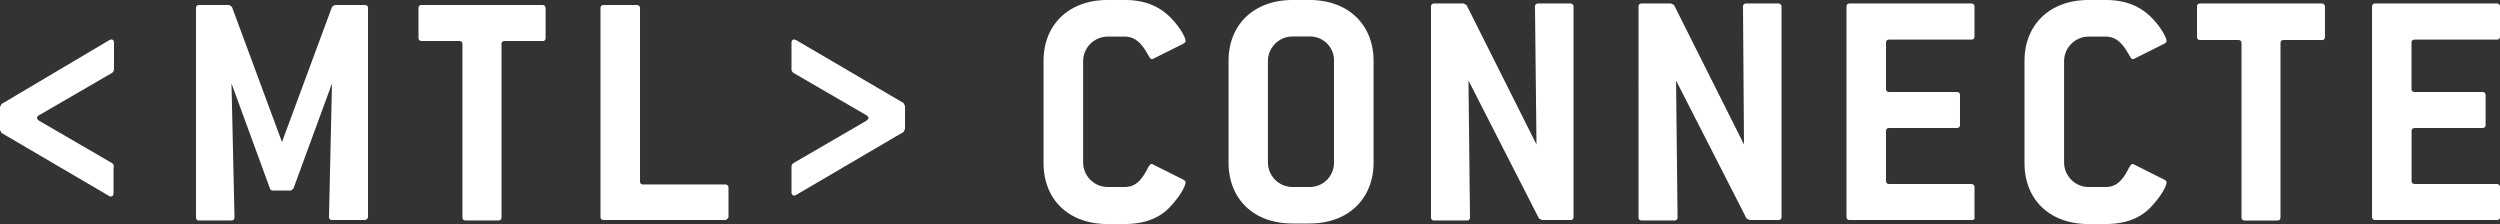
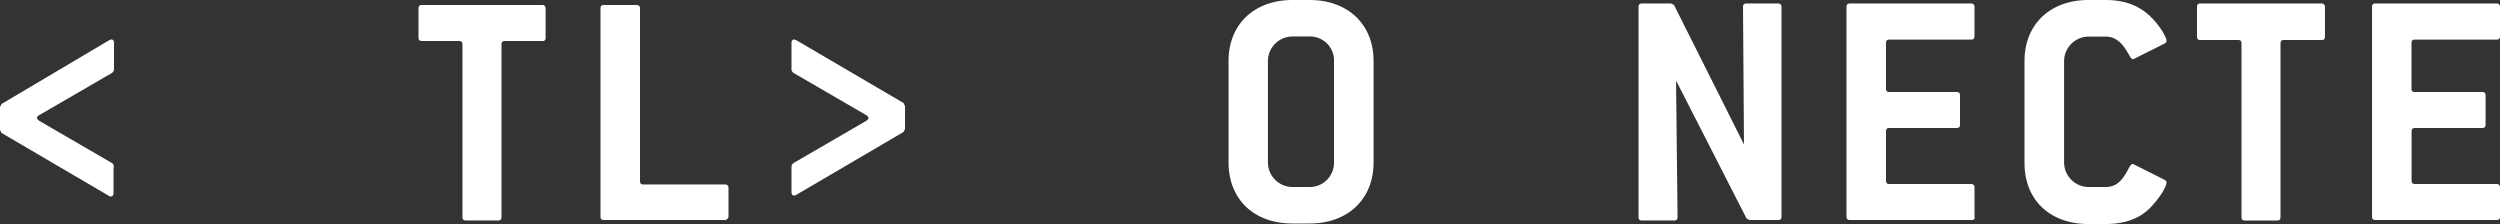
<svg xmlns="http://www.w3.org/2000/svg" viewBox="0 0 1116 99.99">
  <rect x="0" y="0" width="1116" height="99.99" fill="#333333" stroke="none" />
  <defs>
    <style>.f5d072ec-ac06-4f61-9a71-9423e2a1c90f{fill:#fff;}</style>
  </defs>
  <g id="b11da72f-be8c-49e0-8056-5247f327a1ab" data-name="Calque 2">
    <g id="a4aea1a4-ad5e-4c61-941a-a256b528c378" data-name="Info">
-       <path class="f5d072ec-ac06-4f61-9a71-9423e2a1c90f" d="M529.21,81.47c0,1.56-2.23,6-7.37,11.38C517.15,97.54,510.68,100,502,100h-7.59c-17.41,0-28.57-10.93-28.57-27.23V27.23C465.82,10.94,477.2,0,494.39,0H502c6.92,0,12.5,1.56,17.41,5.13,6,4.47,9.82,11.39,9.82,13,0,.67-.23.89-.9,1.34l-13.39,6.69a1.07,1.07,0,0,1-.67.23c-.89,0-1.11-.9-2.23-2.68-2.68-4.69-5.58-7.37-10-7.37h-7.59a11,11,0,0,0-10.94,10.94V72.54a11,11,0,0,0,10.94,10.94H502c4.46,0,7.14-2.46,9.82-7.37.89-1.78,1.56-2.9,2.23-2.9a.83.83,0,0,1,.67.22l13.39,6.7c.67.45,1.12.67,1.12,1.34" />
      <path class="f5d072ec-ac06-4f61-9a71-9423e2a1c90f" d="M595.5,27.23a10.68,10.68,0,0,0-10.94-10.94H577A11,11,0,0,0,566,27.23V72.54A11,11,0,0,0,577,83.48h7.59A10.82,10.82,0,0,0,595.5,72.54ZM584.56,99.77H577c-17.41,0-28.57-10.94-28.57-27.23V27.23C548.4,10.94,559.79,0,577,0h7.59c17.19,0,28.57,10.94,28.57,27.23V72.54c0,16.29-11.38,27.23-28.57,27.23" />
-       <path class="f5d072ec-ac06-4f61-9a71-9423e2a1c90f" d="M701.07,98.21H688.35L687,97.54l-31.47-61.6.67,60.93c0,1.11-.45,1.56-1.56,1.56H640.36c-1.12,0-1.56-.45-1.56-1.56V3.12c0-1.11.44-1.56,1.56-1.56h12.95l1.34.67L685.89,64.5l-.67-61.38c0-1.11.45-1.56,1.57-1.56h14.06a1.41,1.41,0,0,1,1.56,1.56V96.87a1.19,1.19,0,0,1-1.34,1.34" />
      <path class="f5d072ec-ac06-4f61-9a71-9423e2a1c90f" d="M793.7,98.21H781l-1.34-.67-31.47-61.6.67,60.93c0,1.11-.45,1.56-1.57,1.56H733c-1.12,0-1.56-.45-1.56-1.56V3.12c0-1.11.44-1.56,1.56-1.56h12.94l1.34.67L778.52,64.5l-.44-61.38c0-1.11.44-1.56,1.56-1.56H793.7a1.41,1.41,0,0,1,1.56,1.56V96.87c0,.89-.44,1.34-1.56,1.34" />
      <path class="f5d072ec-ac06-4f61-9a71-9423e2a1c90f" d="M880.08,98.21H825.84c-1.12,0-1.56-.45-1.56-1.56V3.12c0-1.11.44-1.56,1.56-1.56h54a1.41,1.41,0,0,1,1.57,1.56v13c0,1.12-.45,1.56-1.57,1.56H843.47c-1.11,0-1.56.45-1.56,1.57V39.51c0,1.11.45,1.56,1.56,1.56h29.91c1.12,0,1.56.45,1.56,1.56V55.58c0,1.11-.44,1.56-1.56,1.56H843.47c-1.11,0-1.56.45-1.56,1.56V80.58c0,1.11.45,1.56,1.56,1.56h36.38a1.41,1.41,0,0,1,1.57,1.56V96.87c.22.89-.23,1.34-1.34,1.34" />
      <path class="f5d072ec-ac06-4f61-9a71-9423e2a1c90f" d="M967.13,81.47c0,1.56-2.24,6-7.37,11.38C955.07,97.54,948.6,100,939.9,100h-7.59c-17.41,0-28.57-10.93-28.57-27.23V27.23C903.74,10.94,915.12,0,932.31,0h7.59c6.91,0,12.49,1.56,17.4,5.13,6,4.47,9.83,11.39,9.83,13,0,.67-.23.89-.9,1.34l-13.39,6.69a1.07,1.07,0,0,1-.67.23c-.89,0-1.11-.9-2.23-2.68-2.68-4.69-5.58-7.37-10-7.37h-7.59a11,11,0,0,0-10.94,10.94V72.54a11,11,0,0,0,10.94,10.94h7.59c4.46,0,7.14-2.46,9.82-7.37.89-1.78,1.56-2.9,2.23-2.9a.84.84,0,0,1,.67.22L966,80.13c.89.45,1.12.67,1.12,1.34" />
      <path class="f5d072ec-ac06-4f61-9a71-9423e2a1c90f" d="M1036.32,17.86h-16.74c-1.12,0-1.56.44-1.56,1.56V96.87c0,1.11-.45,1.56-1.57,1.56h-14.28c-1.12,0-1.56-.45-1.56-1.56V19.42c0-1.12-.45-1.56-1.57-1.56H982.3c-1.11,0-1.56-.45-1.56-1.57V3.12c0-1.11.45-1.56,1.56-1.56h54a1.41,1.41,0,0,1,1.56,1.56v13c0,1.34-.45,1.79-1.56,1.79" />
      <path class="f5d072ec-ac06-4f61-9a71-9423e2a1c90f" d="M1114.44,98.21h-54c-1.11,0-1.56-.45-1.56-1.56V3.12c0-1.11.45-1.56,1.56-1.56h54A1.41,1.41,0,0,1,1116,3.12v13c0,1.12-.45,1.56-1.56,1.56h-36.38c-1.12,0-1.57.45-1.57,1.57V39.51c0,1.11.45,1.56,1.57,1.56H1108c1.12,0,1.57.45,1.57,1.56V55.58c0,1.11-.45,1.56-1.57,1.56h-29.9c-1.12,0-1.57.45-1.57,1.56V80.58c0,1.11.45,1.56,1.57,1.56h36.38A1.41,1.41,0,0,1,1116,83.7V96.87c0,.89-.45,1.34-1.56,1.34" />
-       <path class="f5d072ec-ac06-4f61-9a71-9423e2a1c90f" d="M162.49,98.21H148.43c-1.12,0-1.56-.45-1.56-1.56l1.33-59.38L131,84.15c-.45.44-.89.89-1.34.89h-7.81a1.22,1.22,0,0,1-1.34-.89L103.34,37.27l1.34,59.6c0,1.11-.45,1.56-1.56,1.56H89.06c-1.12,0-1.57-.45-1.57-1.56V3.79c0-1.11.45-1.56,1.57-1.56h13.17a4.91,4.91,0,0,1,1.33.89l22.32,60.27L148.2,3.12a5.11,5.11,0,0,1,1.34-.89h13.17c1.12,0,1.57.45,1.57,1.56V96.87a1.57,1.57,0,0,1-1.79,1.34" />
      <path class="f5d072ec-ac06-4f61-9a71-9423e2a1c90f" d="M242,18.3H225.43c-1.11,0-1.56.45-1.56,1.56v77c0,1.11-.45,1.56-1.56,1.56H208c-1.11,0-1.56-.45-1.56-1.56v-77c0-1.11-.45-1.56-1.56-1.56H188.38c-1.12,0-1.56-.44-1.56-1.56V3.79c0-1.11.44-1.56,1.56-1.56H242a1.41,1.41,0,0,1,1.56,1.56v13c0,1.12-.45,1.56-1.56,1.56" />
      <path class="f5d072ec-ac06-4f61-9a71-9423e2a1c90f" d="M323.42,98.21H269.63c-1.12,0-1.57-.45-1.57-1.56V3.79c0-1.11.45-1.56,1.57-1.56h14.5a1.41,1.41,0,0,1,1.57,1.56v77c0,1.11.44,1.56,1.56,1.56h36.38a1.41,1.41,0,0,1,1.56,1.56v13c-.44.89-.89,1.34-1.78,1.34" />
      <path class="f5d072ec-ac06-4f61-9a71-9423e2a1c90f" d="M49.55,72.54,17.63,54c-.67-.44-1.11-.89-1.11-1.33s.22-.9,1.11-1.34L49.55,32.81a2.24,2.24,0,0,0,1.34-2.45V19.2c0-1.57-.89-1.57-1.34-1.57-.22,0-.45.23-.67.23L.67,46.43,0,47.76V52.9H0V58l.67,1.34,48,28.12a.8.8,0,0,0,.67.23c.44,0,1.34,0,1.34-1.56V75a1.91,1.91,0,0,0-1.12-2.46" />
      <path class="f5d072ec-ac06-4f61-9a71-9423e2a1c90f" d="M354.66,72.54,386.58,54c.67-.44,1.12-.89,1.12-1.33s-.45-.9-1.12-1.34L354.66,32.81a2.25,2.25,0,0,1-1.33-2.45V19.2c0-1.57.89-1.57,1.33-1.57.23,0,.45.23.67.23l48,28.12.67,1.34v5.13h0v5.14l-.67,1.33-48,28.13a.82.82,0,0,1-.67.22c-.44,0-1.33,0-1.33-1.56V74.55c0-.89.22-1.34,1.33-2" />
    </g>
  </g>
</svg>